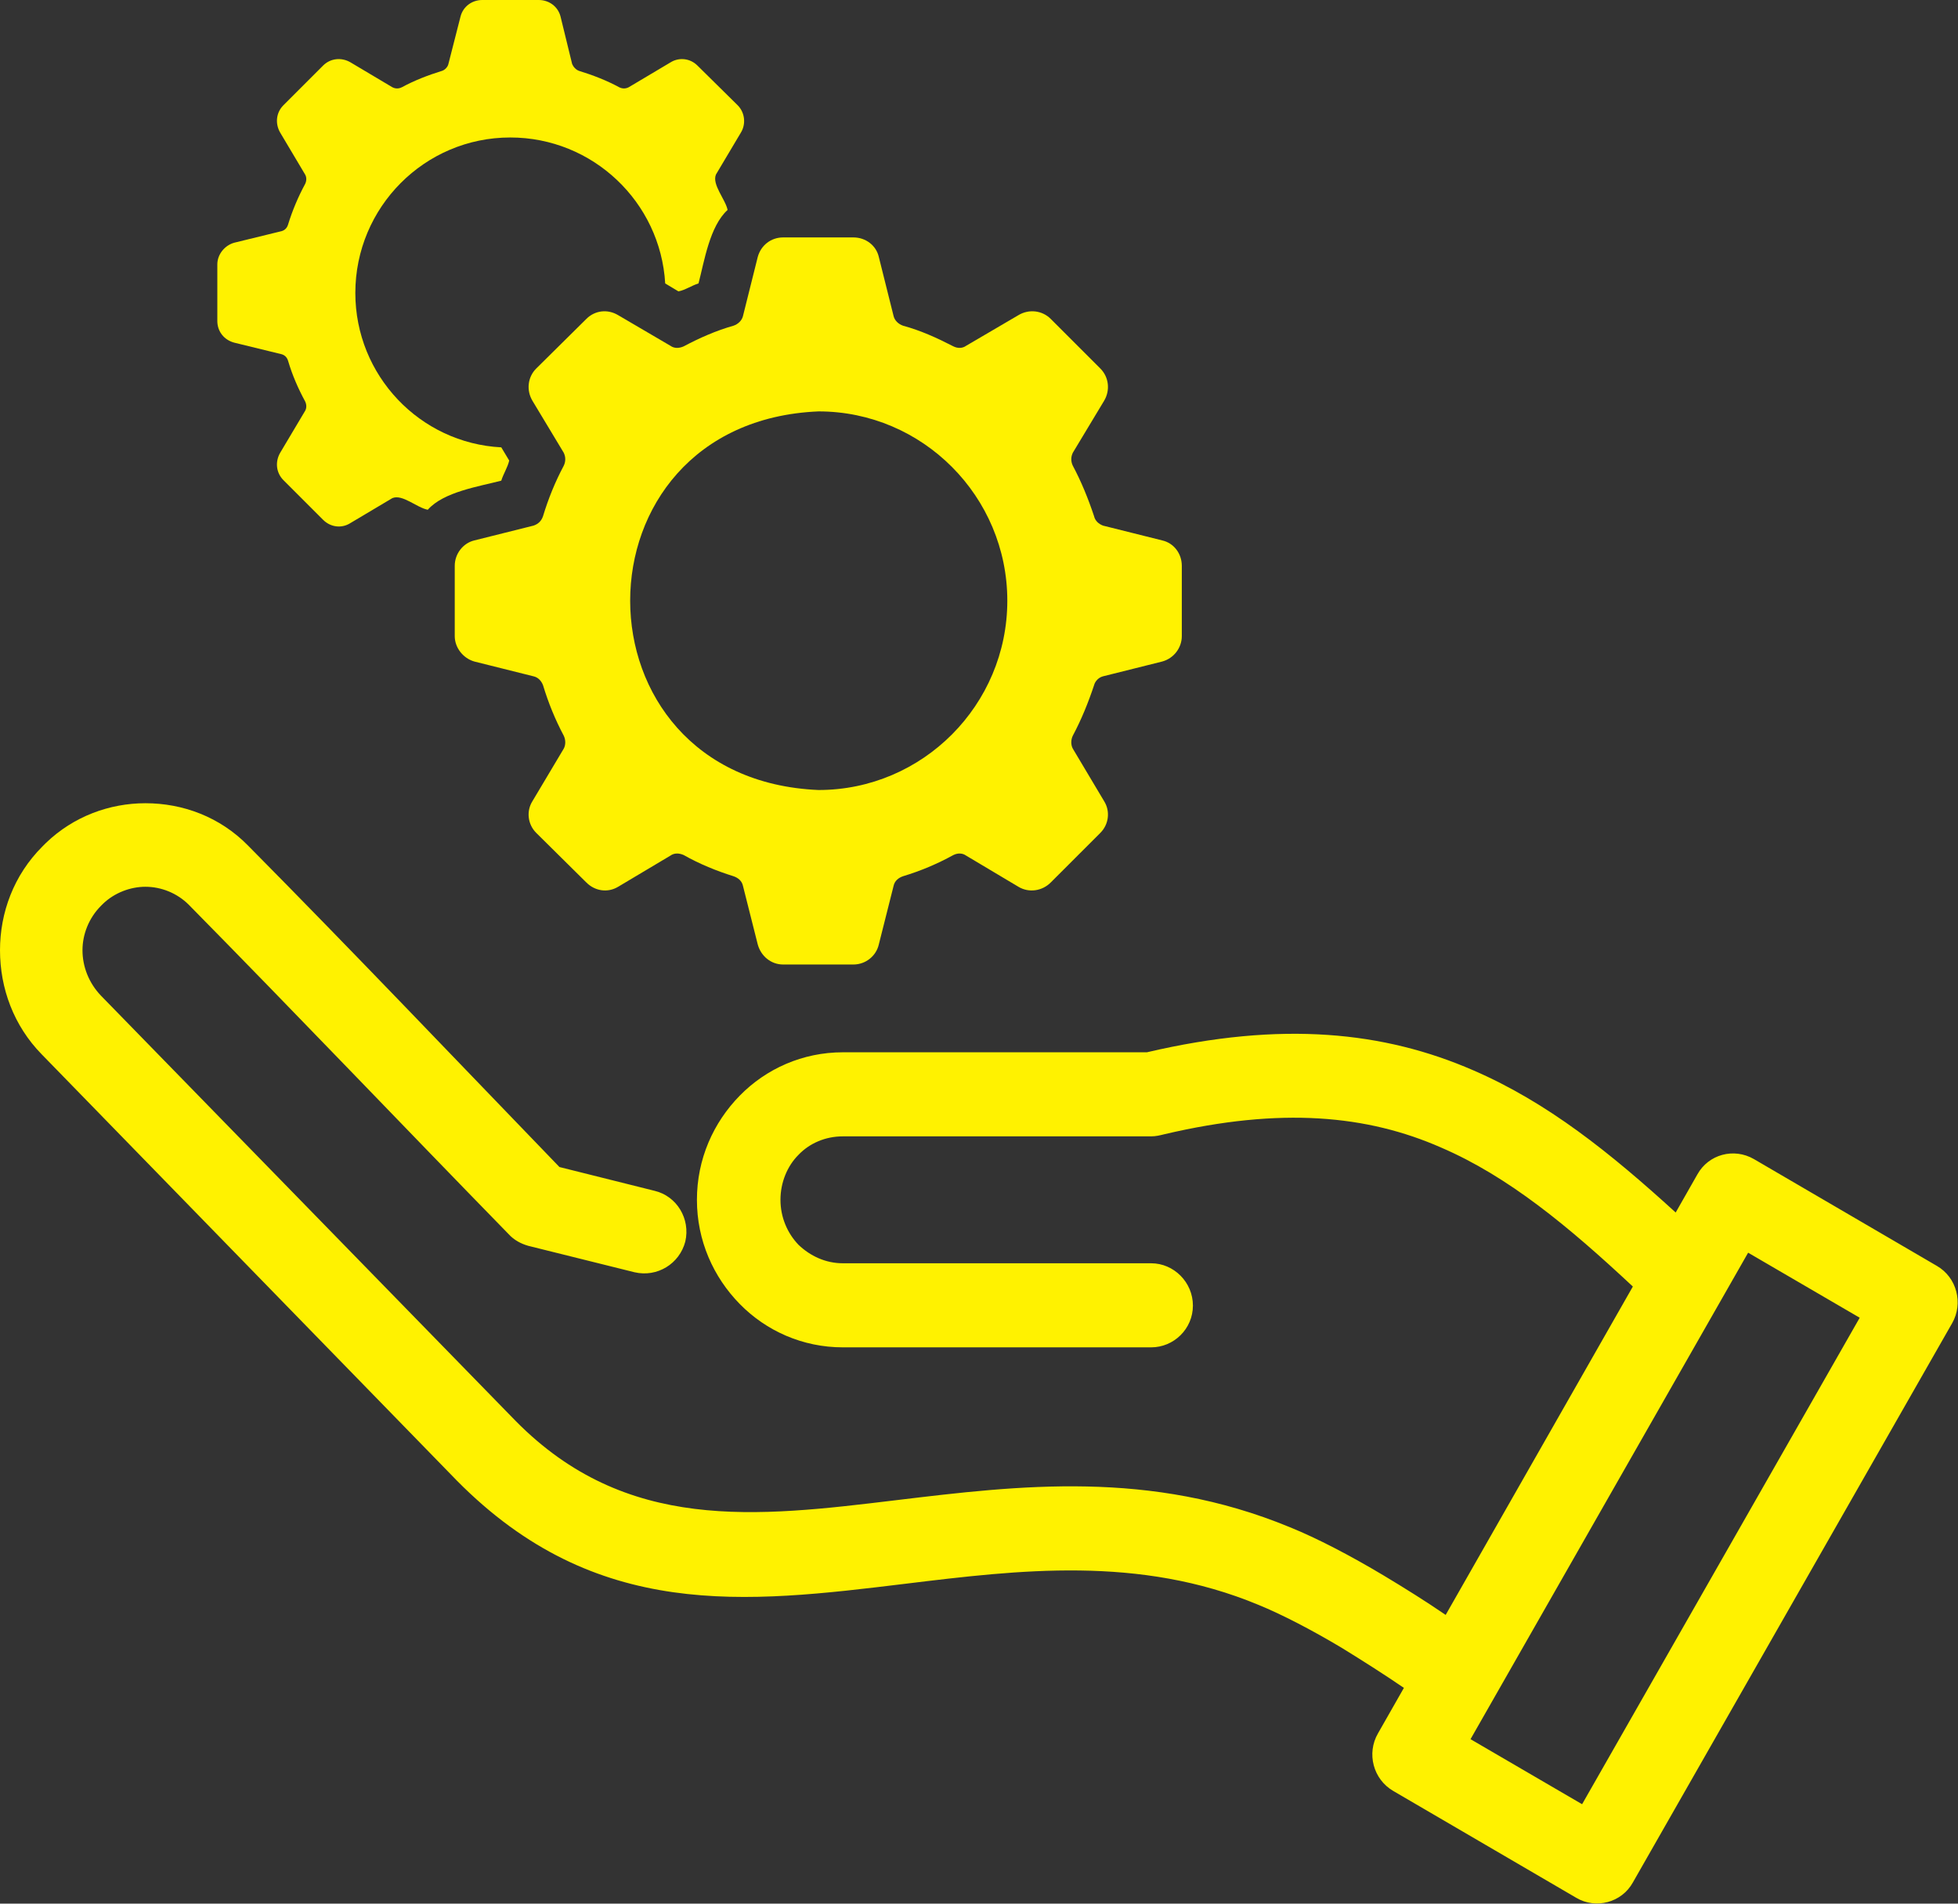
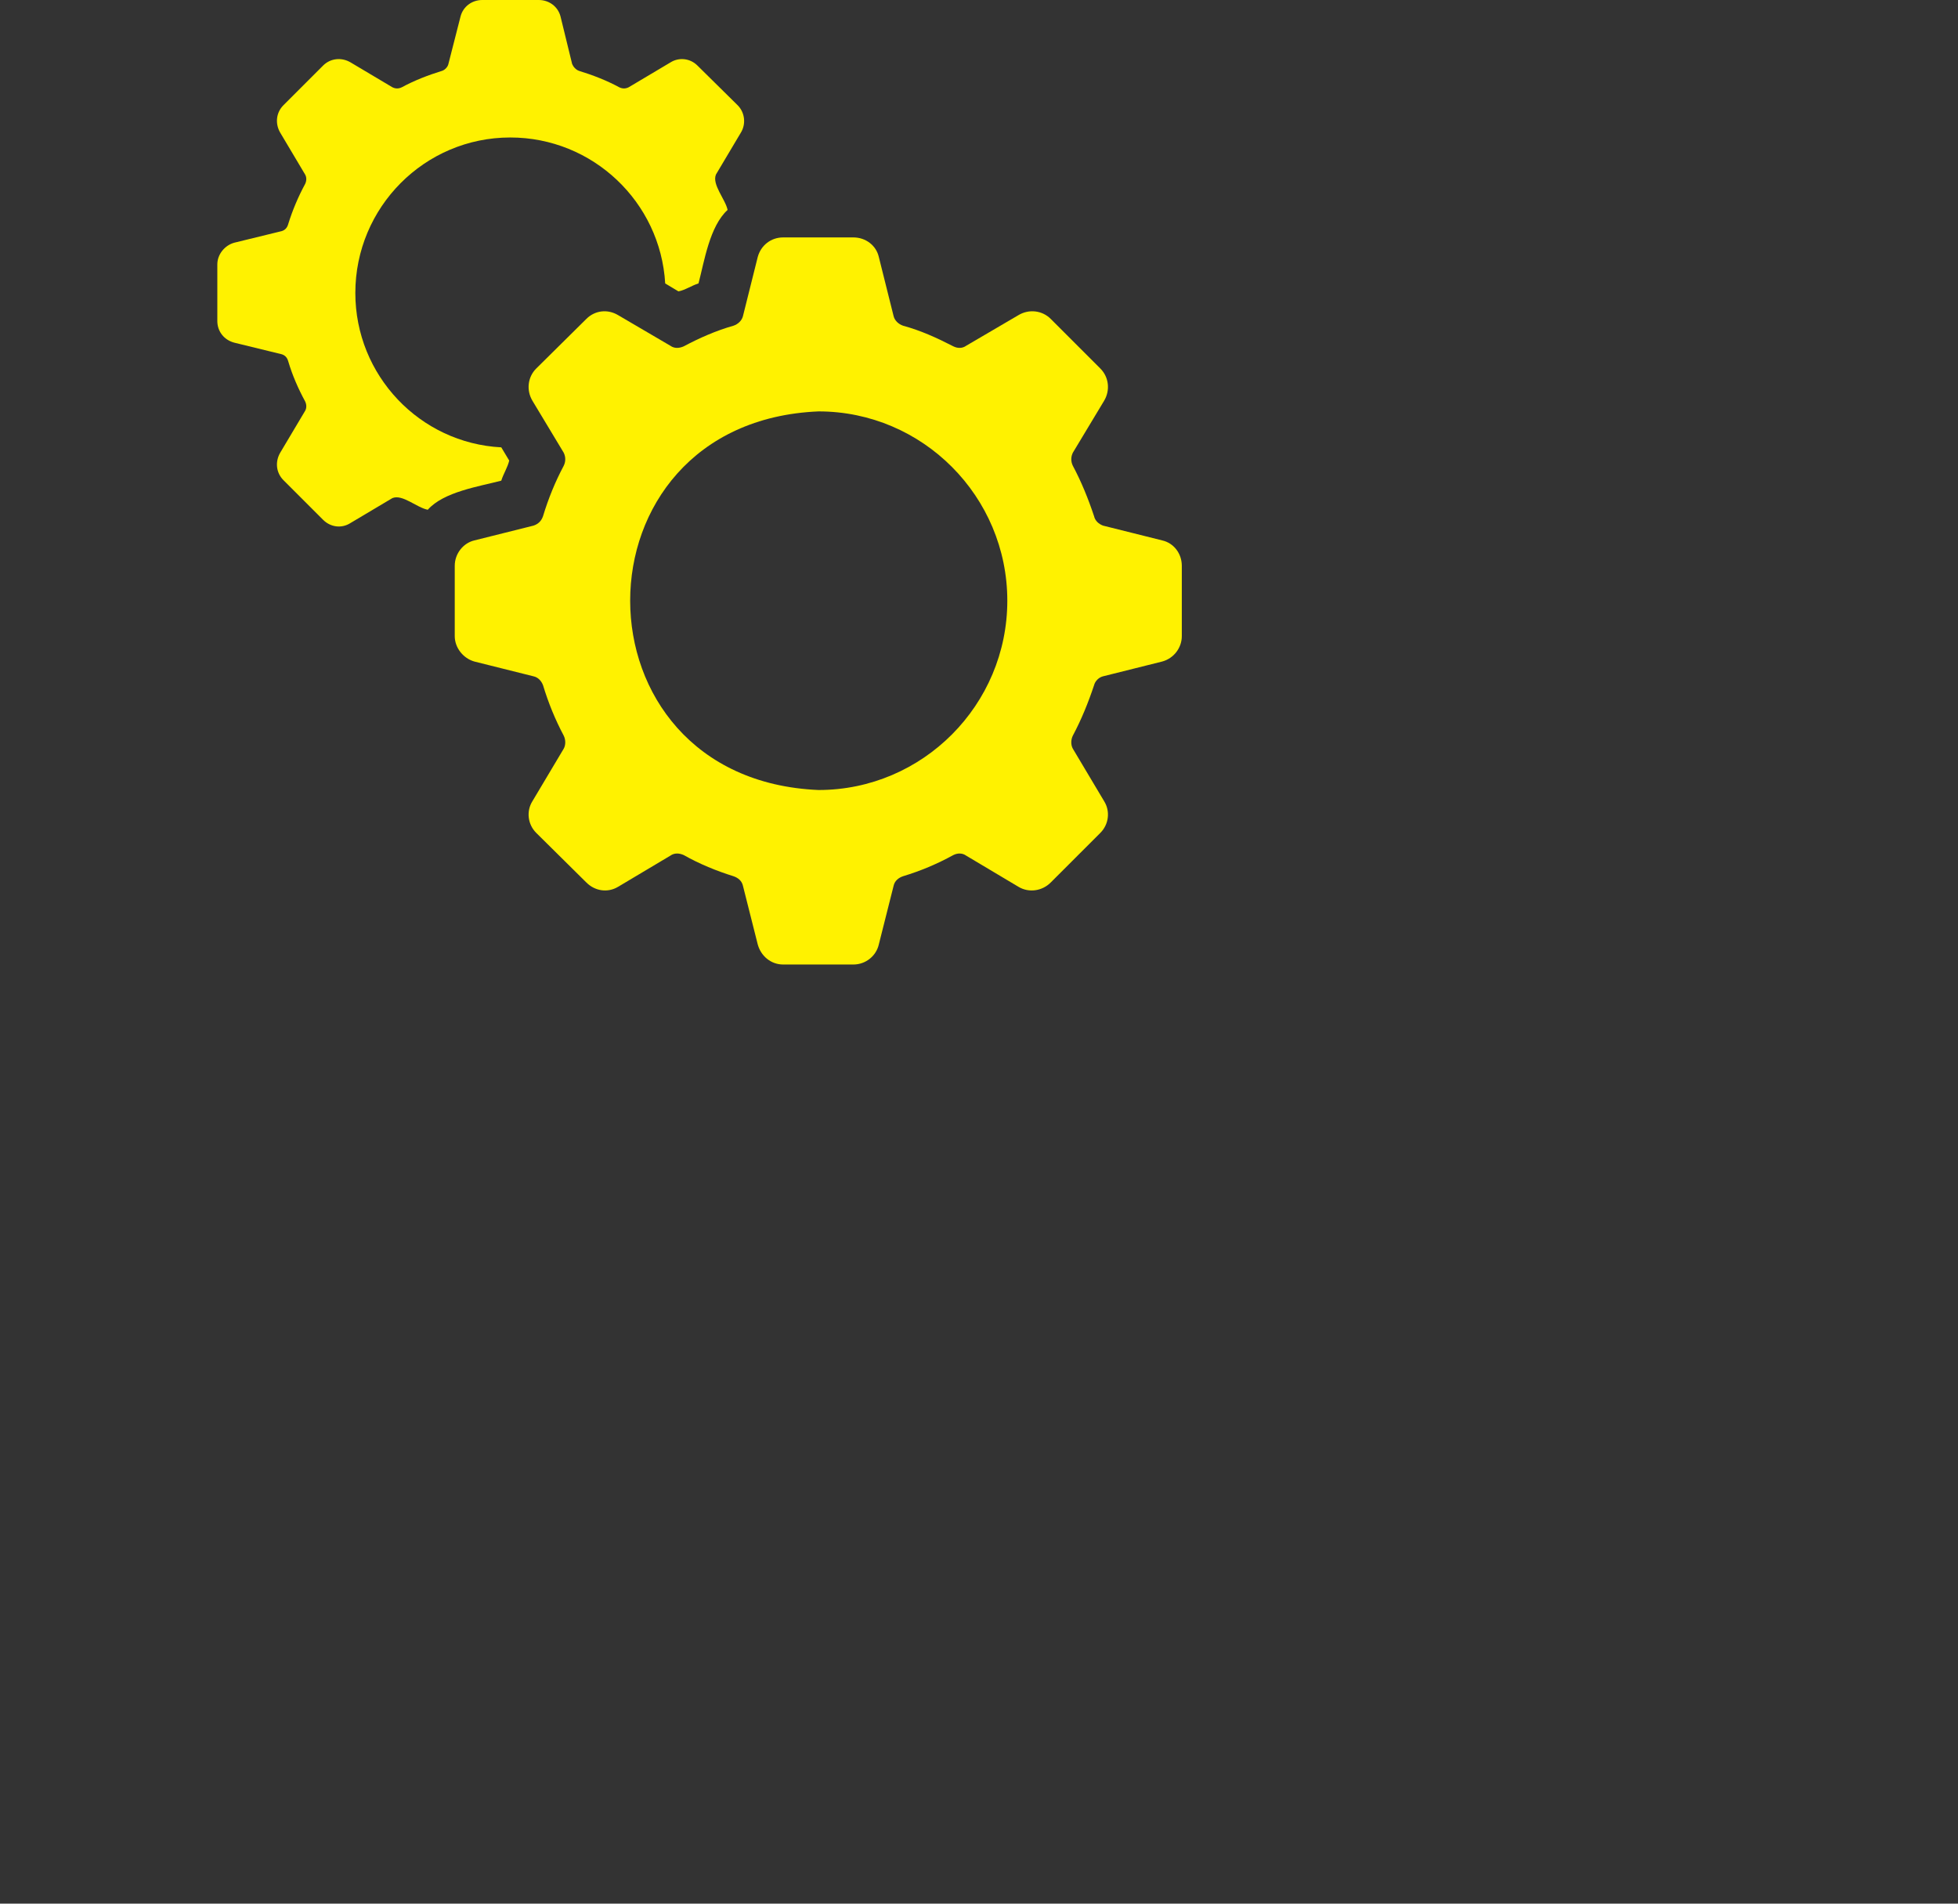
<svg xmlns="http://www.w3.org/2000/svg" width="37.029" height="36" viewBox="0 0 37.029 36" fill="none">
  <rect x="0" y="0" width="37.029" height="36" fill="#333333" stroke="none" />
  <desc>
			Created with Pixso.
	</desc>
  <defs />
-   <path id="Vector" d="M35.17 24.92L33.06 23.69C31.31 26.76 29.56 29.82 27.81 32.89L29.92 34.12L35.17 24.92ZM33.17 21.92L36.63 23.94C37.01 24.16 37.13 24.65 36.92 25.02L30.88 35.6C30.67 35.98 30.18 36.11 29.81 35.89L26.35 33.87C25.97 33.65 25.84 33.16 26.06 32.78L26.55 31.92C26.17 31.66 25.76 31.4 25.37 31.16C24.8 30.82 24.24 30.53 23.8 30.35C21.54 29.41 19.27 29.69 17.13 29.95C14.09 30.32 11.27 30.66 8.64 28L0.79 19.94C0.26 19.4 0 18.69 0 17.97C0 17.26 0.26 16.55 0.8 16.01L0.87 15.94C1.39 15.44 2.07 15.19 2.75 15.19C3.46 15.19 4.16 15.45 4.69 15.99C6.67 17.99 8.62 20.04 10.58 22.07L12.38 22.52C12.8 22.62 13.06 23.05 12.96 23.48C12.85 23.9 12.43 24.16 12 24.06L9.99 23.56C9.85 23.52 9.72 23.45 9.62 23.34C7.6 21.27 5.6 19.17 3.57 17.11C3.35 16.89 3.05 16.77 2.75 16.77C2.47 16.77 2.17 16.88 1.95 17.09L1.91 17.13C1.68 17.36 1.56 17.67 1.56 17.97C1.56 18.28 1.68 18.59 1.91 18.83L9.75 26.87C11.84 28.99 14.3 28.69 16.95 28.37C19.28 28.09 21.75 27.79 24.39 28.88C24.91 29.09 25.54 29.42 26.16 29.79C26.56 30.03 26.96 30.28 27.34 30.54L30.88 24.33C29.67 23.2 28.53 22.25 27.25 21.7C25.86 21.09 24.23 20.93 22.02 21.45C21.94 21.47 21.86 21.49 21.77 21.49L15.94 21.49C15.61 21.49 15.31 21.62 15.1 21.84C14.89 22.05 14.76 22.36 14.76 22.69C14.76 23.02 14.89 23.32 15.1 23.54C15.32 23.75 15.61 23.89 15.94 23.89L21.77 23.89C22.2 23.89 22.56 24.25 22.56 24.69C22.56 25.13 22.2 25.48 21.77 25.48L15.94 25.48C15.18 25.48 14.49 25.17 13.99 24.66C13.49 24.15 13.18 23.46 13.18 22.69C13.18 21.92 13.49 21.23 13.99 20.72C14.49 20.21 15.18 19.9 15.94 19.9L21.69 19.9C24.25 19.3 26.18 19.51 27.86 20.24C29.27 20.85 30.45 21.8 31.69 22.93L32.1 22.21C32.31 21.83 32.79 21.7 33.17 21.92Z" fill="#FFF200" fill-opacity="1" fill-rule="evenodd" />
  <path id="Vector" d="M21.98 10.22L20.86 9.94C20.78 9.91 20.71 9.85 20.69 9.76C20.58 9.43 20.45 9.11 20.29 8.81C20.25 8.73 20.25 8.64 20.29 8.56L20.88 7.58C21 7.38 20.97 7.13 20.81 6.97L19.87 6.03C19.71 5.87 19.46 5.84 19.26 5.96L18.27 6.54C18.2 6.59 18.11 6.59 18.03 6.55C17.72 6.39 17.41 6.25 17.08 6.16C16.99 6.13 16.92 6.06 16.9 5.98L16.62 4.86C16.57 4.64 16.37 4.49 16.14 4.49L14.81 4.49C14.58 4.49 14.39 4.64 14.33 4.86L14.05 5.98C14.03 6.06 13.96 6.13 13.87 6.16C13.55 6.25 13.23 6.39 12.93 6.55C12.84 6.59 12.75 6.59 12.68 6.54L11.69 5.96C11.49 5.84 11.25 5.87 11.09 6.03L10.14 6.97C9.98 7.13 9.95 7.38 10.07 7.58L10.66 8.56C10.7 8.64 10.7 8.73 10.66 8.81C10.5 9.11 10.37 9.43 10.27 9.76C10.24 9.85 10.18 9.91 10.09 9.94L8.97 10.22C8.76 10.27 8.6 10.47 8.6 10.7L8.6 12.03C8.6 12.25 8.76 12.45 8.97 12.51L10.09 12.79C10.18 12.81 10.24 12.88 10.27 12.96C10.37 13.29 10.5 13.61 10.66 13.91C10.7 13.99 10.7 14.09 10.66 14.16L10.07 15.15C9.95 15.34 9.98 15.59 10.14 15.75L11.09 16.69C11.25 16.85 11.49 16.89 11.69 16.77L12.68 16.18C12.75 16.13 12.84 16.13 12.93 16.17C13.23 16.34 13.55 16.47 13.87 16.57C13.96 16.6 14.03 16.66 14.05 16.75L14.33 17.86C14.39 18.08 14.58 18.24 14.81 18.24L16.14 18.24C16.37 18.24 16.57 18.08 16.62 17.86L16.9 16.75C16.92 16.66 16.99 16.6 17.08 16.57C17.41 16.47 17.72 16.34 18.03 16.17C18.11 16.13 18.2 16.13 18.27 16.18L19.26 16.77C19.46 16.89 19.71 16.85 19.87 16.69L20.81 15.75C20.97 15.59 21 15.34 20.88 15.15L20.29 14.16C20.25 14.09 20.25 13.99 20.29 13.91C20.45 13.61 20.58 13.29 20.69 12.96C20.71 12.88 20.78 12.81 20.86 12.79L21.98 12.51C22.2 12.45 22.35 12.25 22.35 12.03L22.35 10.7C22.35 10.47 22.2 10.27 21.98 10.22ZM19.05 11.36C19.05 13.33 17.45 14.94 15.48 14.94C10.73 14.74 10.73 7.98 15.48 7.78C17.45 7.78 19.05 9.39 19.05 11.36L19.05 11.36Z" fill="#FFF200" fill-opacity="1" fill-rule="evenodd" />
  <path id="Vector" d="M9.48 9.09C9.52 8.96 9.6 8.84 9.63 8.71L9.48 8.46C7.94 8.38 6.72 7.1 6.72 5.54C6.72 3.92 8.03 2.6 9.65 2.6C11.21 2.6 12.49 3.82 12.58 5.36L12.83 5.51C12.95 5.49 13.08 5.4 13.21 5.36C13.32 4.94 13.42 4.28 13.76 3.97C13.72 3.77 13.46 3.49 13.54 3.3L14.01 2.51C14.11 2.35 14.09 2.13 13.95 1.99L13.19 1.24C13.05 1.1 12.84 1.08 12.68 1.18L11.89 1.65C11.83 1.68 11.77 1.68 11.71 1.65C11.47 1.52 11.21 1.42 10.95 1.34C10.89 1.32 10.84 1.26 10.82 1.21L10.6 0.31C10.55 0.12 10.38 0 10.19 0L9.12 0C8.93 0 8.76 0.12 8.71 0.31L8.48 1.21C8.47 1.26 8.42 1.32 8.36 1.34C8.1 1.42 7.84 1.52 7.6 1.65C7.54 1.68 7.48 1.68 7.42 1.65L6.63 1.18C6.46 1.08 6.25 1.1 6.11 1.24L5.36 1.99C5.22 2.13 5.2 2.34 5.3 2.51L5.77 3.3C5.8 3.35 5.8 3.42 5.77 3.48C5.64 3.72 5.53 3.98 5.45 4.24C5.43 4.31 5.39 4.35 5.33 4.37L4.43 4.59C4.25 4.64 4.11 4.81 4.11 5L4.11 6.07C4.11 6.27 4.24 6.43 4.43 6.48L5.33 6.7C5.39 6.72 5.43 6.76 5.45 6.83C5.53 7.1 5.64 7.35 5.77 7.59C5.8 7.65 5.8 7.72 5.77 7.77L5.3 8.56C5.2 8.73 5.22 8.94 5.36 9.08L6.11 9.83C6.25 9.97 6.46 10 6.63 9.89L7.42 9.42C7.61 9.34 7.88 9.6 8.09 9.64C8.39 9.3 9.06 9.2 9.48 9.09L9.48 9.09Z" fill="#FFF200" fill-opacity="1" fill-rule="evenodd" />
</svg>